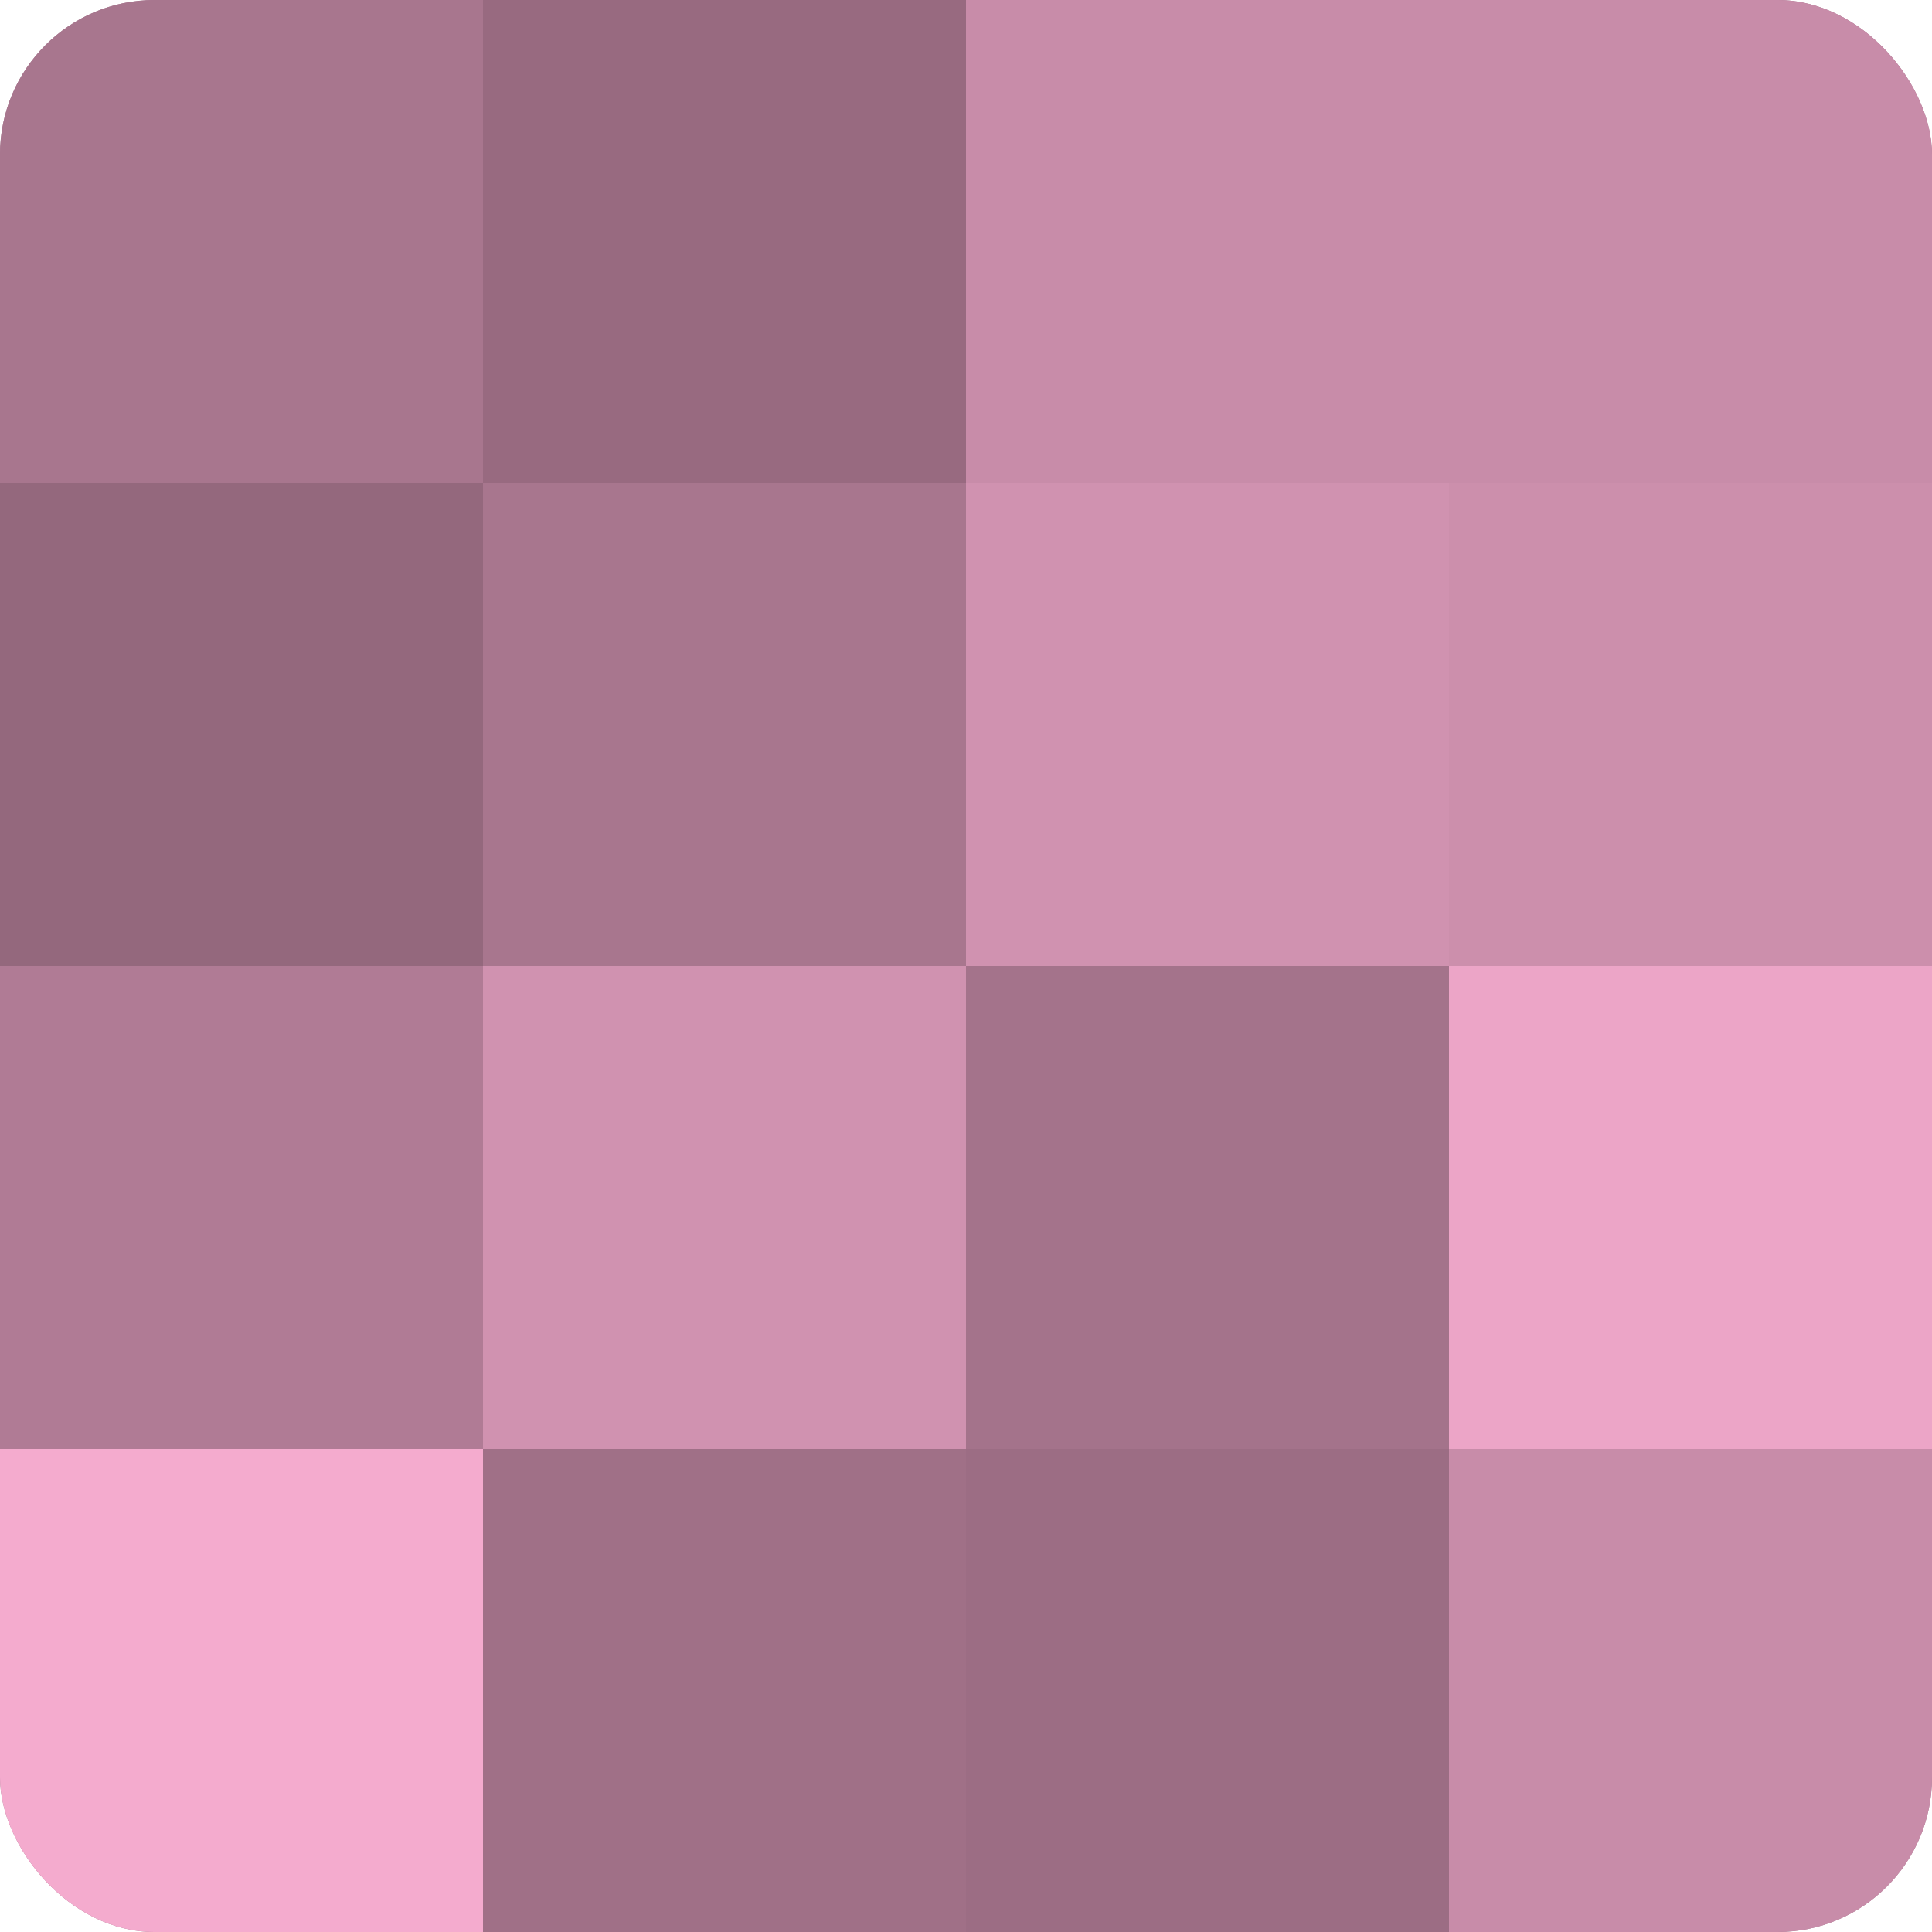
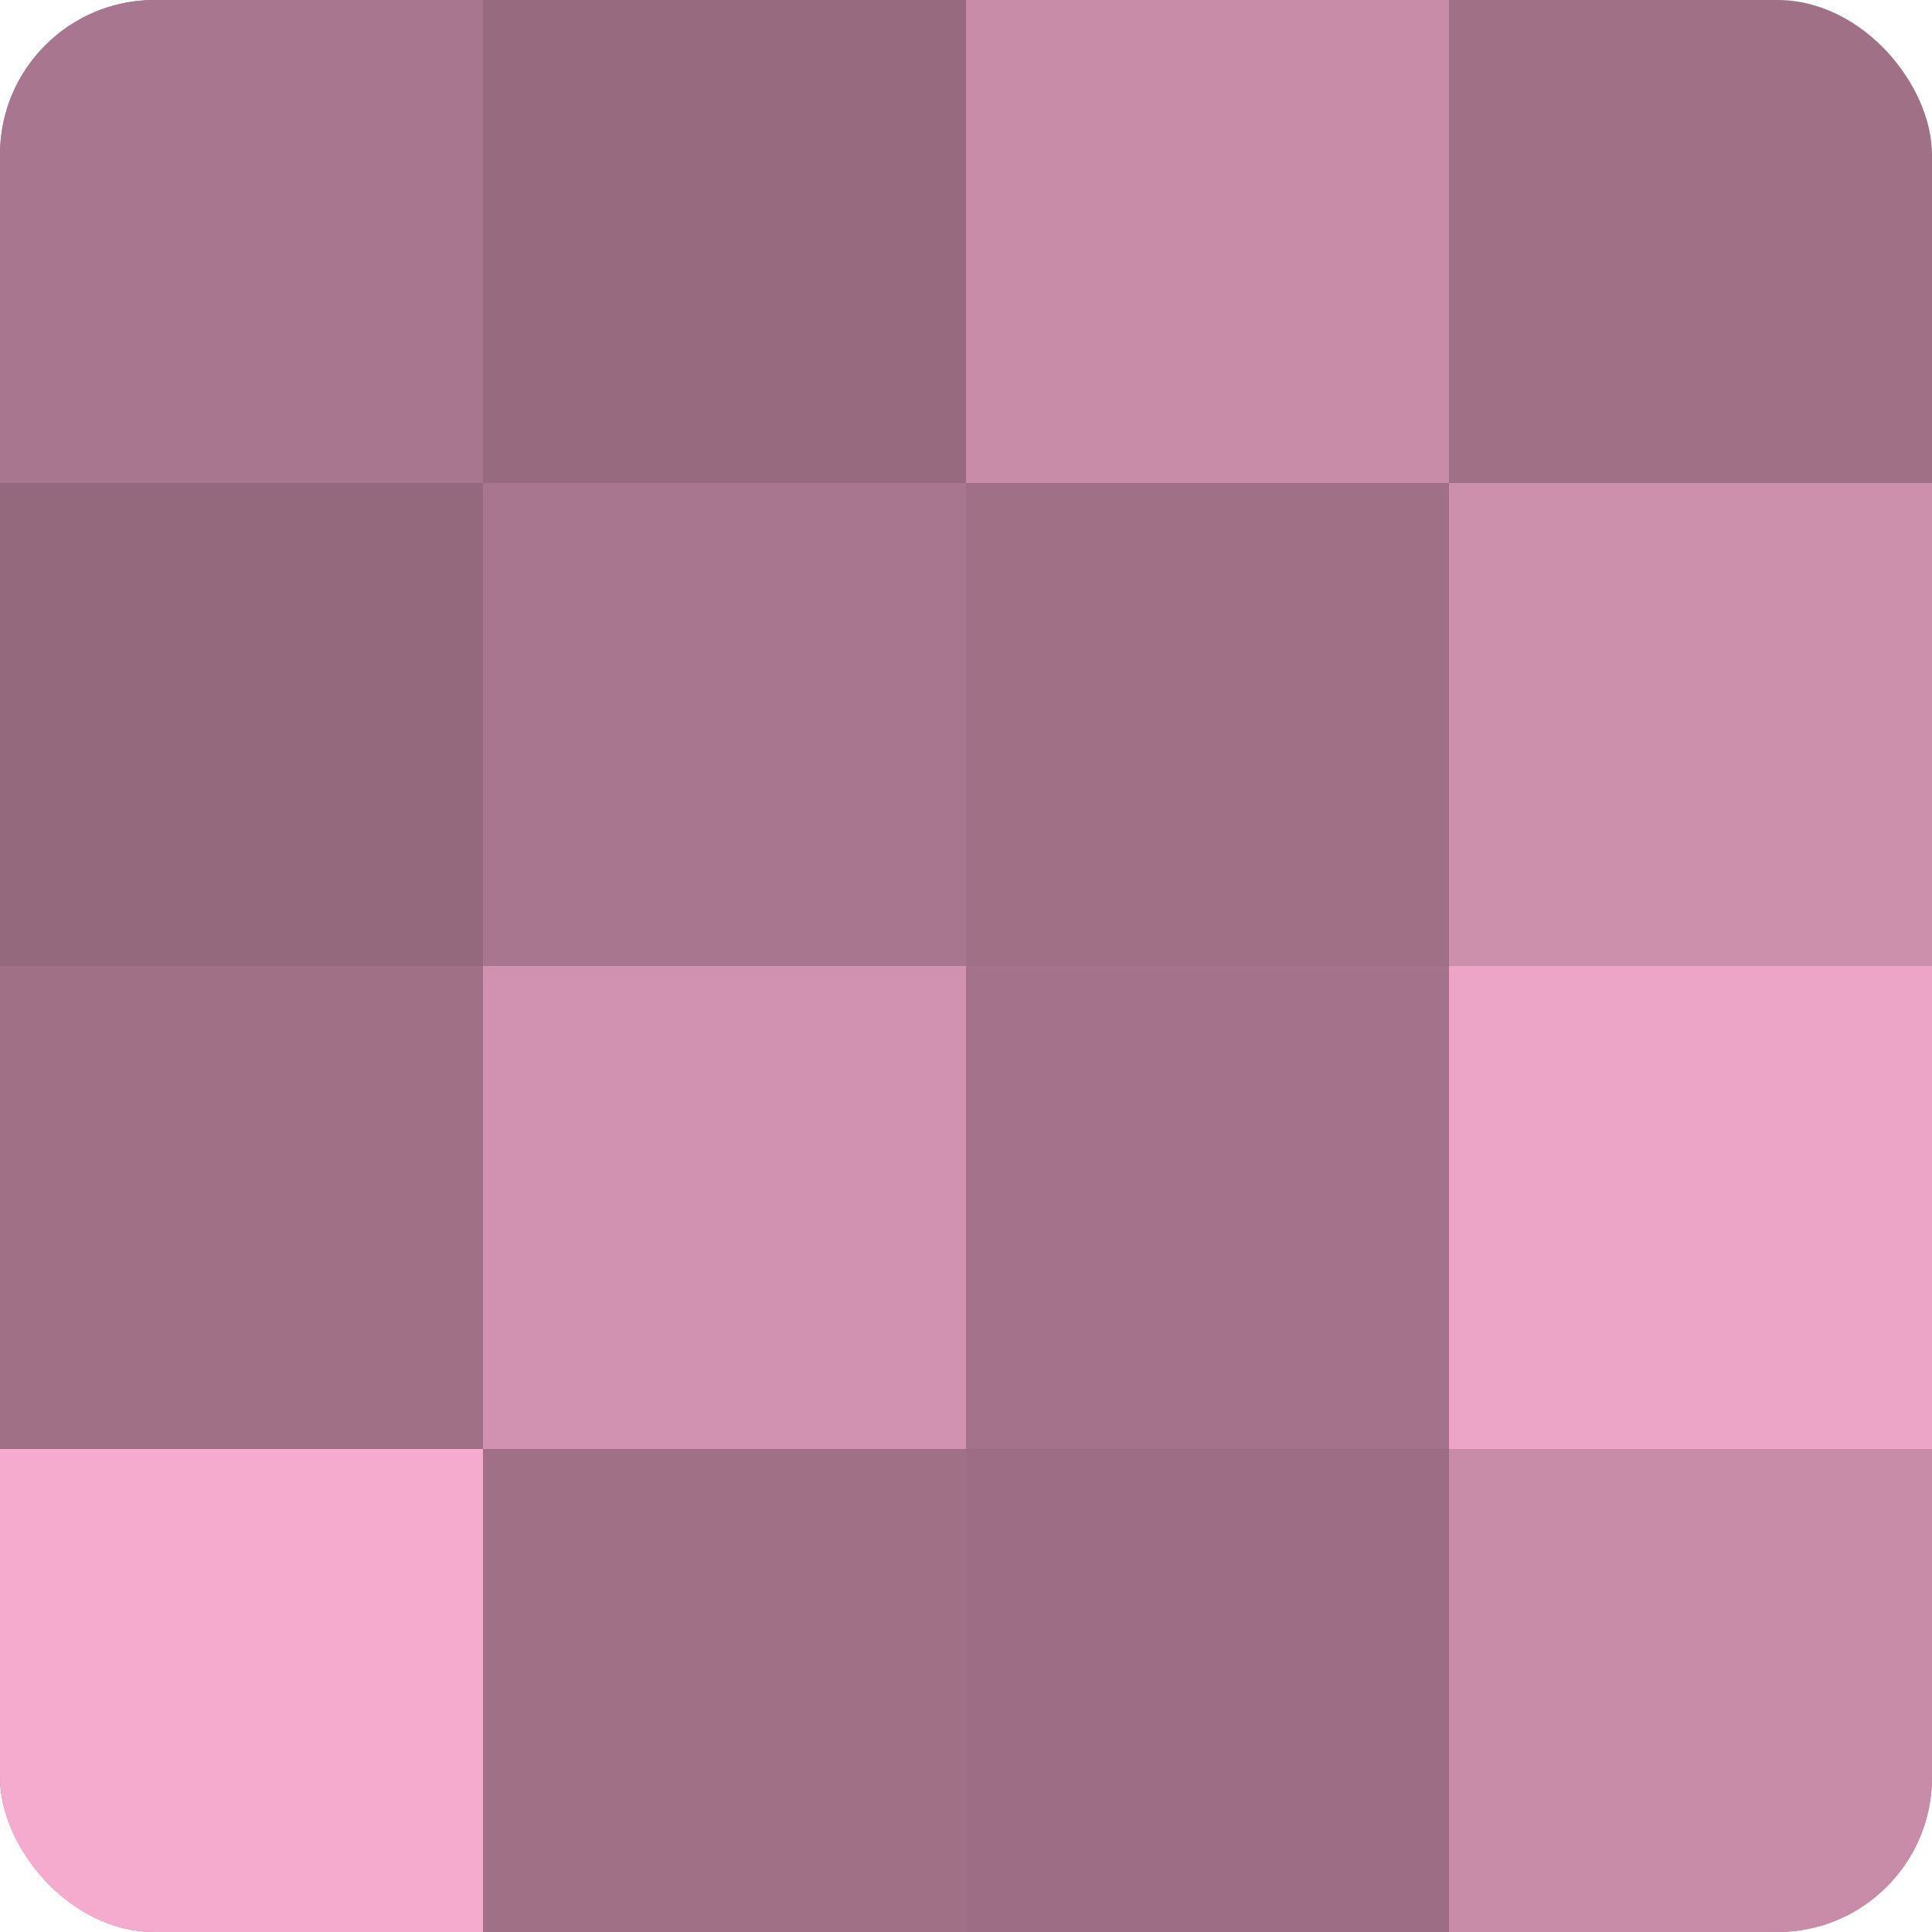
<svg xmlns="http://www.w3.org/2000/svg" width="60" height="60" viewBox="0 0 100 100" preserveAspectRatio="xMidYMid meet">
  <defs>
    <clipPath id="c" width="100" height="100">
      <rect width="100" height="100" rx="8" ry="8" />
    </clipPath>
  </defs>
  <g clip-path="url(#c)">
    <rect width="100" height="100" fill="#a07087" />
    <rect width="25" height="25" fill="#a8768e" />
    <rect y="25" width="25" height="25" fill="#94687d" />
-     <rect y="50" width="25" height="25" fill="#b07b95" />
    <rect y="75" width="25" height="25" fill="#f4abce" />
    <rect x="25" width="25" height="25" fill="#986a80" />
    <rect x="25" y="25" width="25" height="25" fill="#a8768e" />
    <rect x="25" y="50" width="25" height="25" fill="#d092b0" />
    <rect x="25" y="75" width="25" height="25" fill="#a07087" />
    <rect x="50" width="25" height="25" fill="#c88ca9" />
-     <rect x="50" y="25" width="25" height="25" fill="#d092b0" />
    <rect x="50" y="50" width="25" height="25" fill="#a4738b" />
    <rect x="50" y="75" width="25" height="25" fill="#9c6d84" />
-     <rect x="75" width="25" height="25" fill="#c88ca9" />
    <rect x="75" y="25" width="25" height="25" fill="#cc8fac" />
    <rect x="75" y="50" width="25" height="25" fill="#eca5c7" />
    <rect x="75" y="75" width="25" height="25" fill="#c88ca9" />
  </g>
</svg>